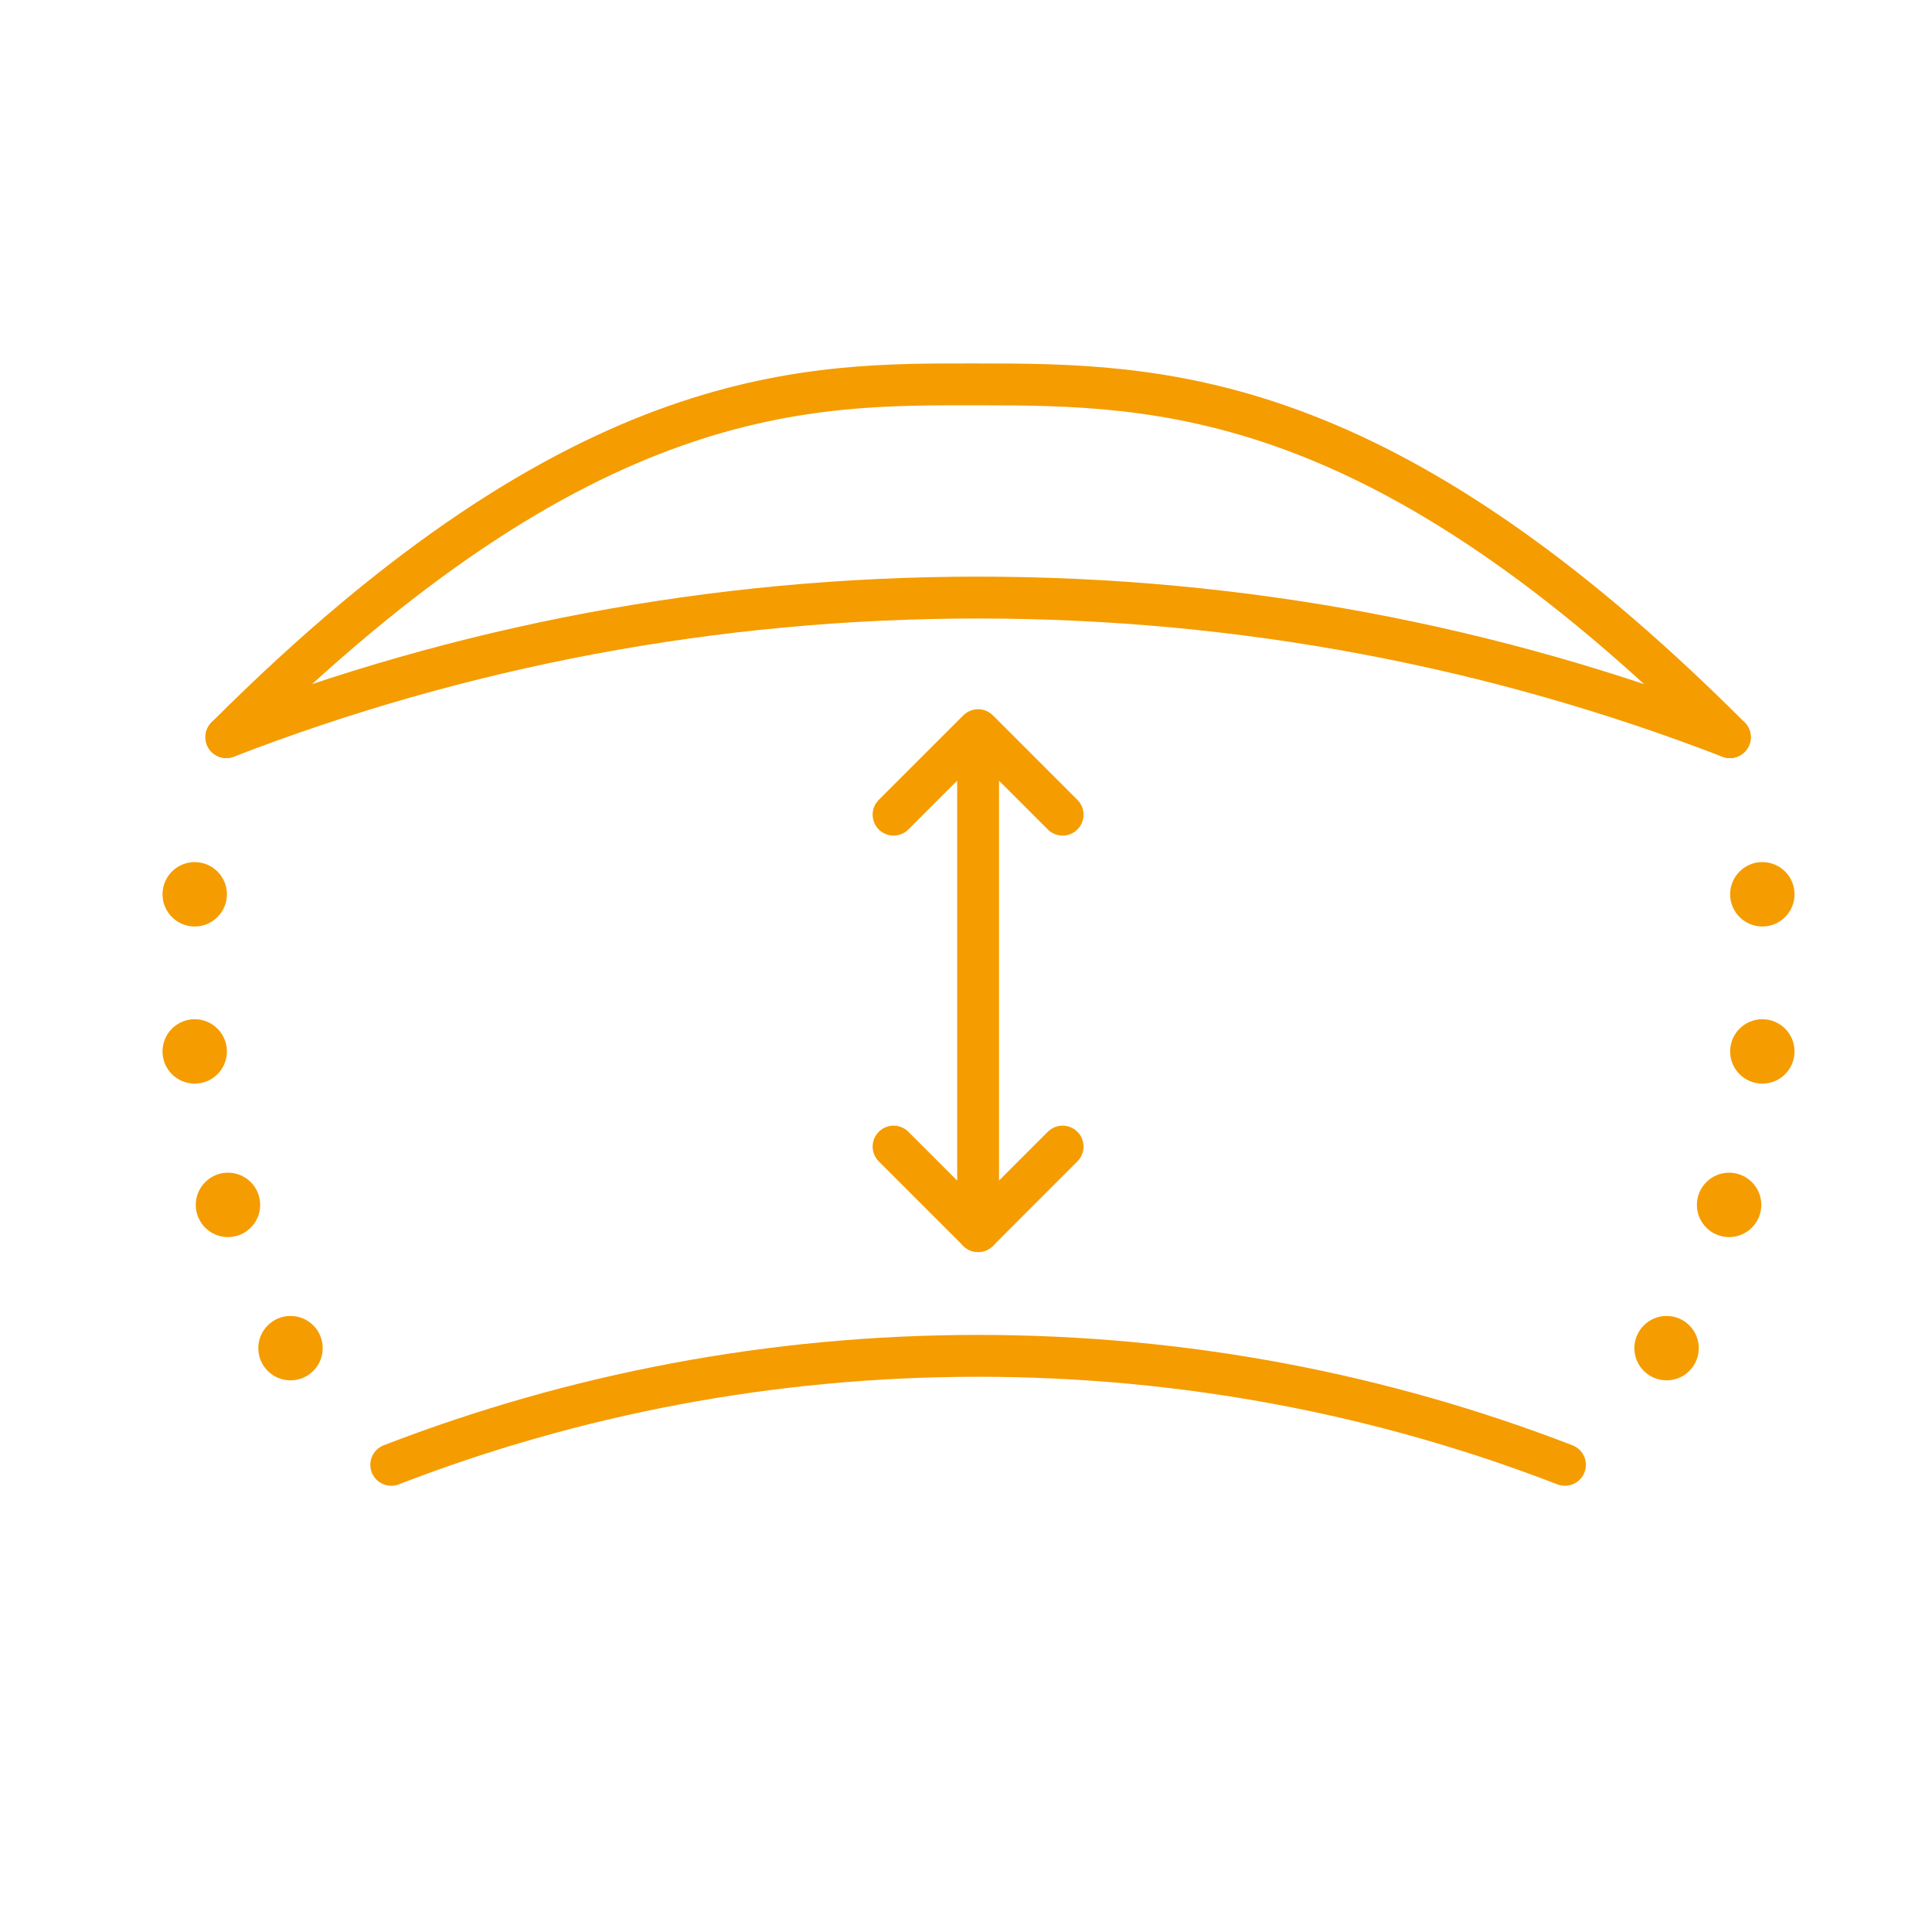
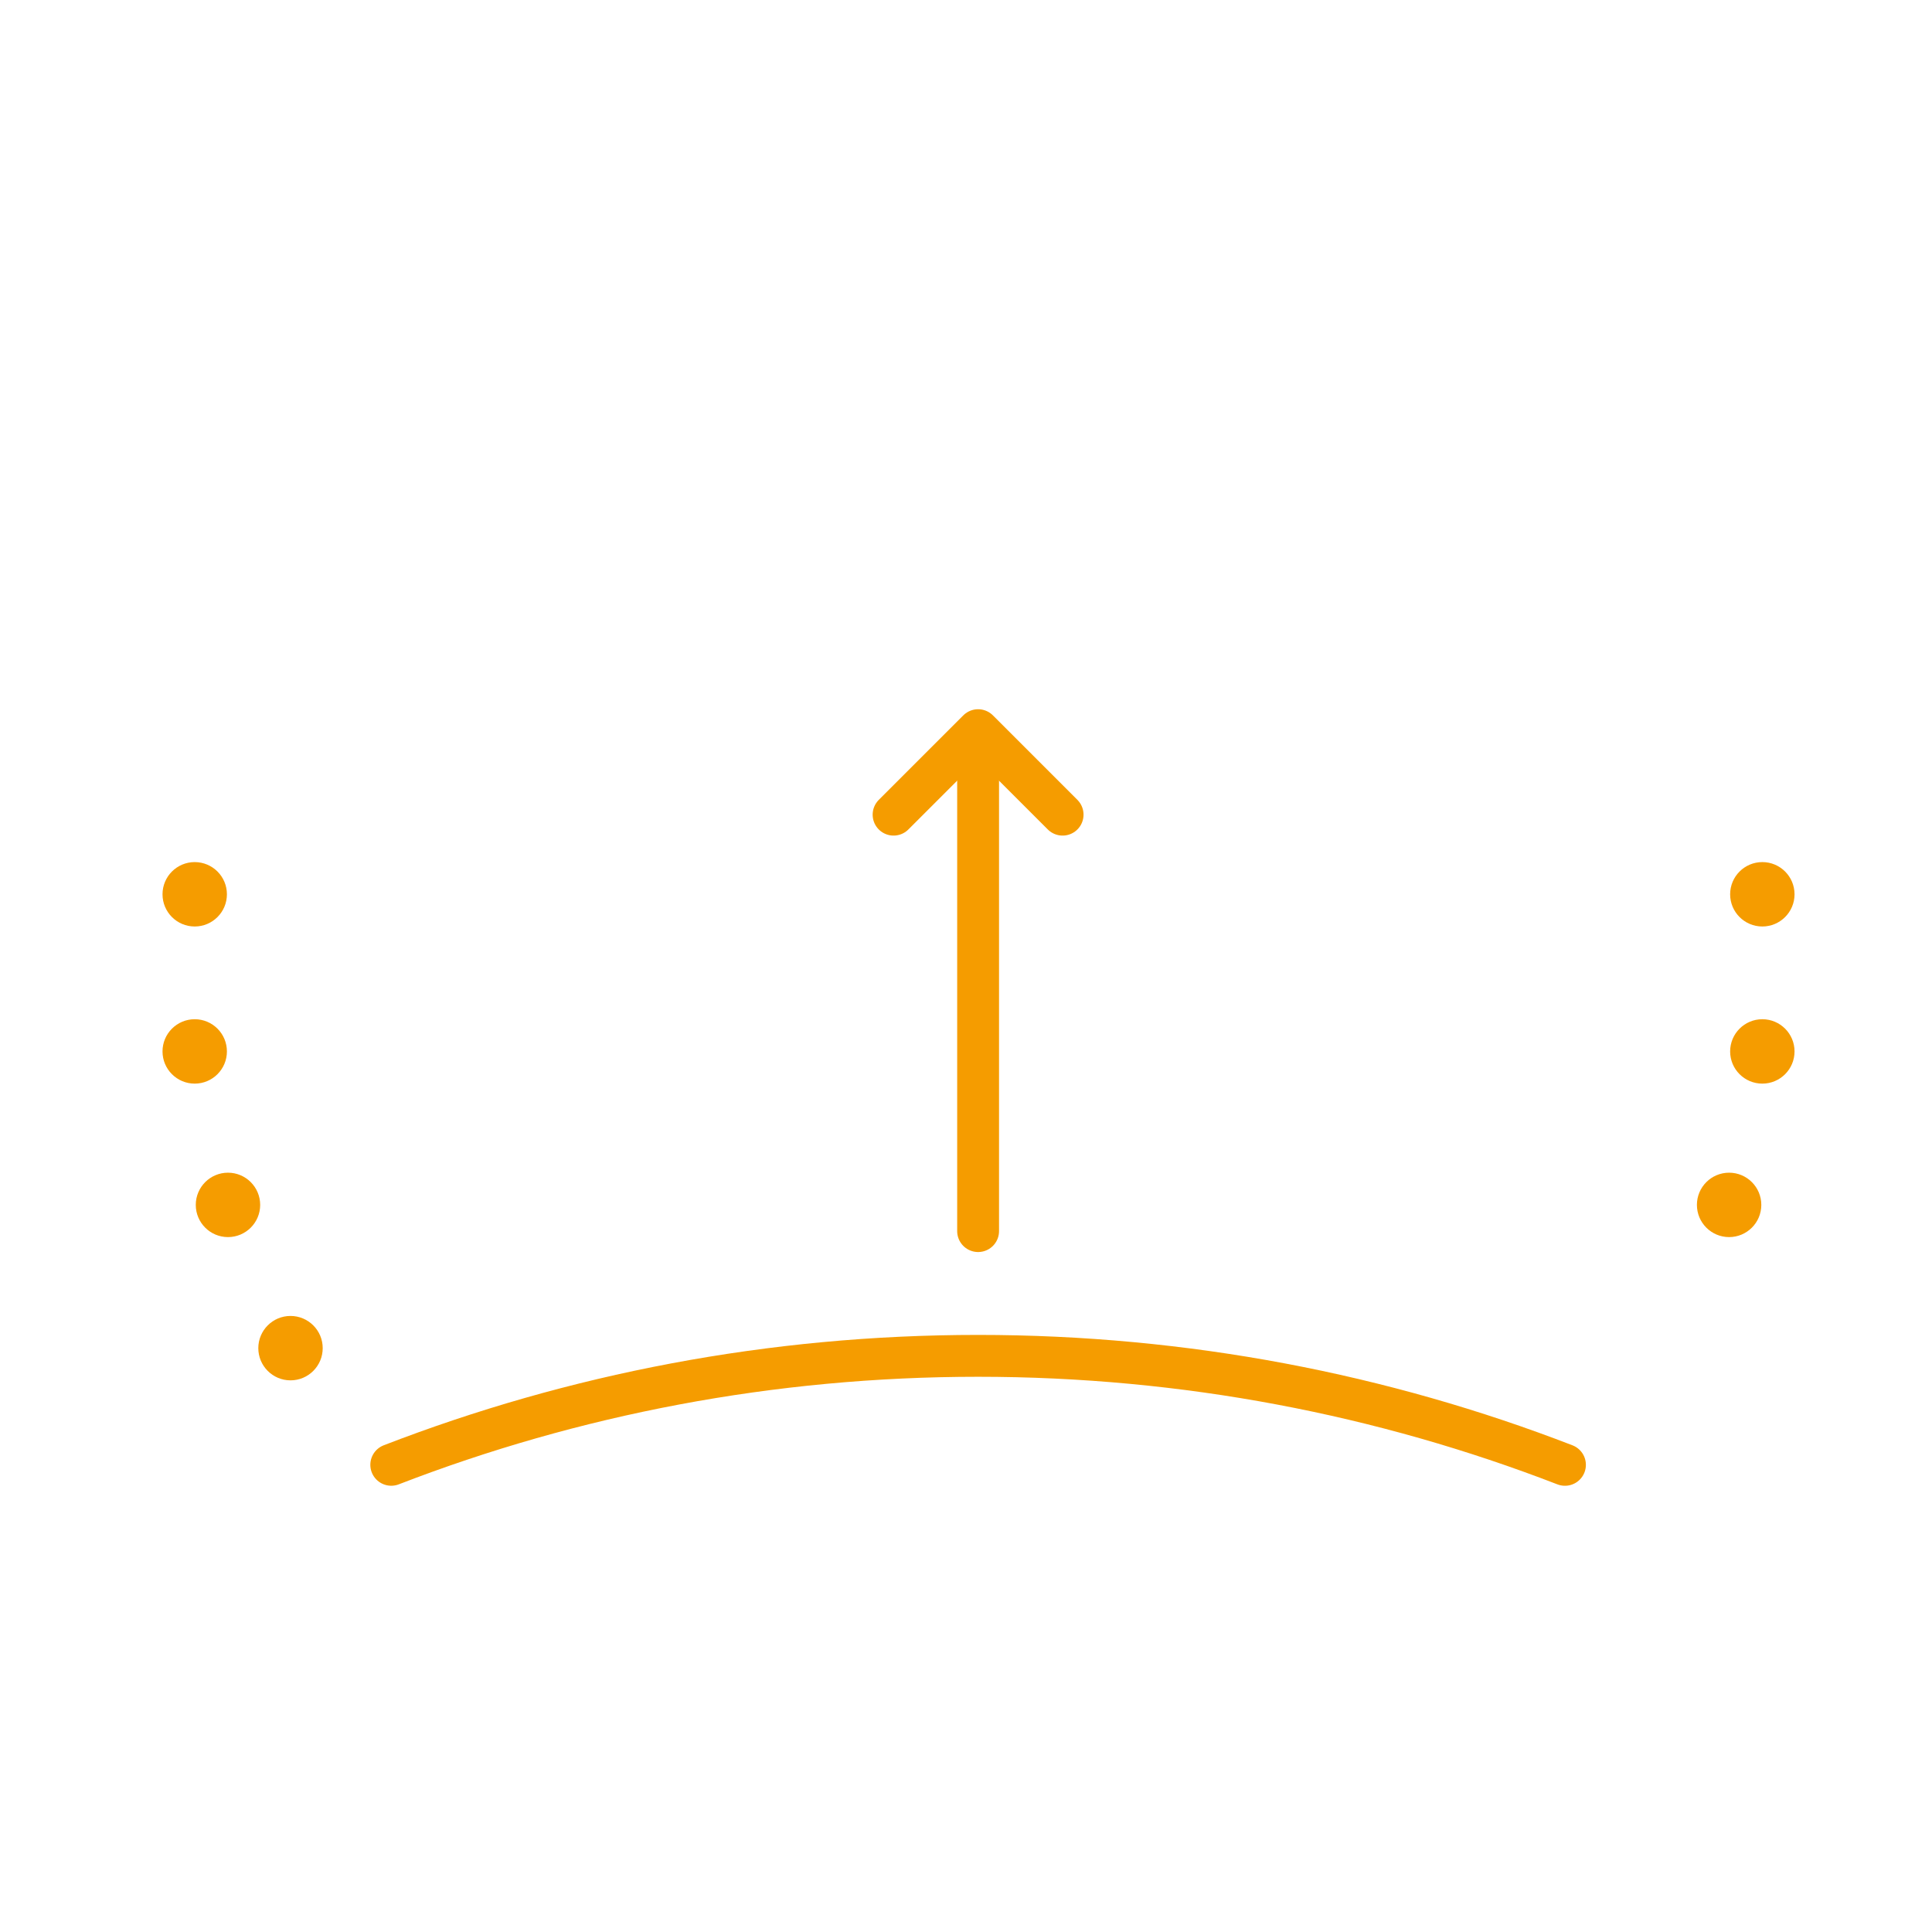
<svg xmlns="http://www.w3.org/2000/svg" id="neu" viewBox="0 0 60 60">
  <defs>
    <style>
      .cls-1 {
        fill: #f59c00;
      }

      .cls-2 {
        fill: none;
        stroke: #f59c00;
        stroke-linecap: round;
        stroke-linejoin: round;
        stroke-width: 1.3px;
      }
    </style>
  </defs>
-   <polyline class="cls-2" points="33 35.608 30.376 38.233 27.751 35.608" />
  <line class="cls-2" x1="30.376" y1="38.233" x2="30.376" y2="23.988" />
  <polyline class="cls-2" points="33 25.3 30.376 22.676 27.751 25.3" />
-   <path class="cls-2" d="m7.029,22.893c7.243-2.8,15.115-4.335,23.345-4.335,8.231,0,16.104,1.536,23.348,4.336" />
-   <path class="cls-2" d="m7.029,22.893c11.155-11.155,18.183-10.956,23.345-10.956,5.65,0,12.492.101,23.348,10.957" />
  <path class="cls-2" d="m12.151,45.491c5.654-2.186,11.799-3.384,18.224-3.384,6.426,0,12.571,1.199,18.226,3.385" />
  <circle class="cls-1" cx="6.047" cy="27.773" r="1" />
  <circle class="cls-1" cx="6.047" cy="32.653" r="1" />
  <circle class="cls-1" cx="7.08" cy="37.419" r="1" />
  <circle class="cls-1" cx="9.022" cy="41.868" r="1" />
  <circle class="cls-1" cx="54.731" cy="27.773" r="1" />
  <circle class="cls-1" cx="54.731" cy="32.653" r="1" />
  <circle class="cls-1" cx="53.699" cy="37.419" r="1" />
-   <circle class="cls-1" cx="51.757" cy="41.868" r="1" />
</svg>